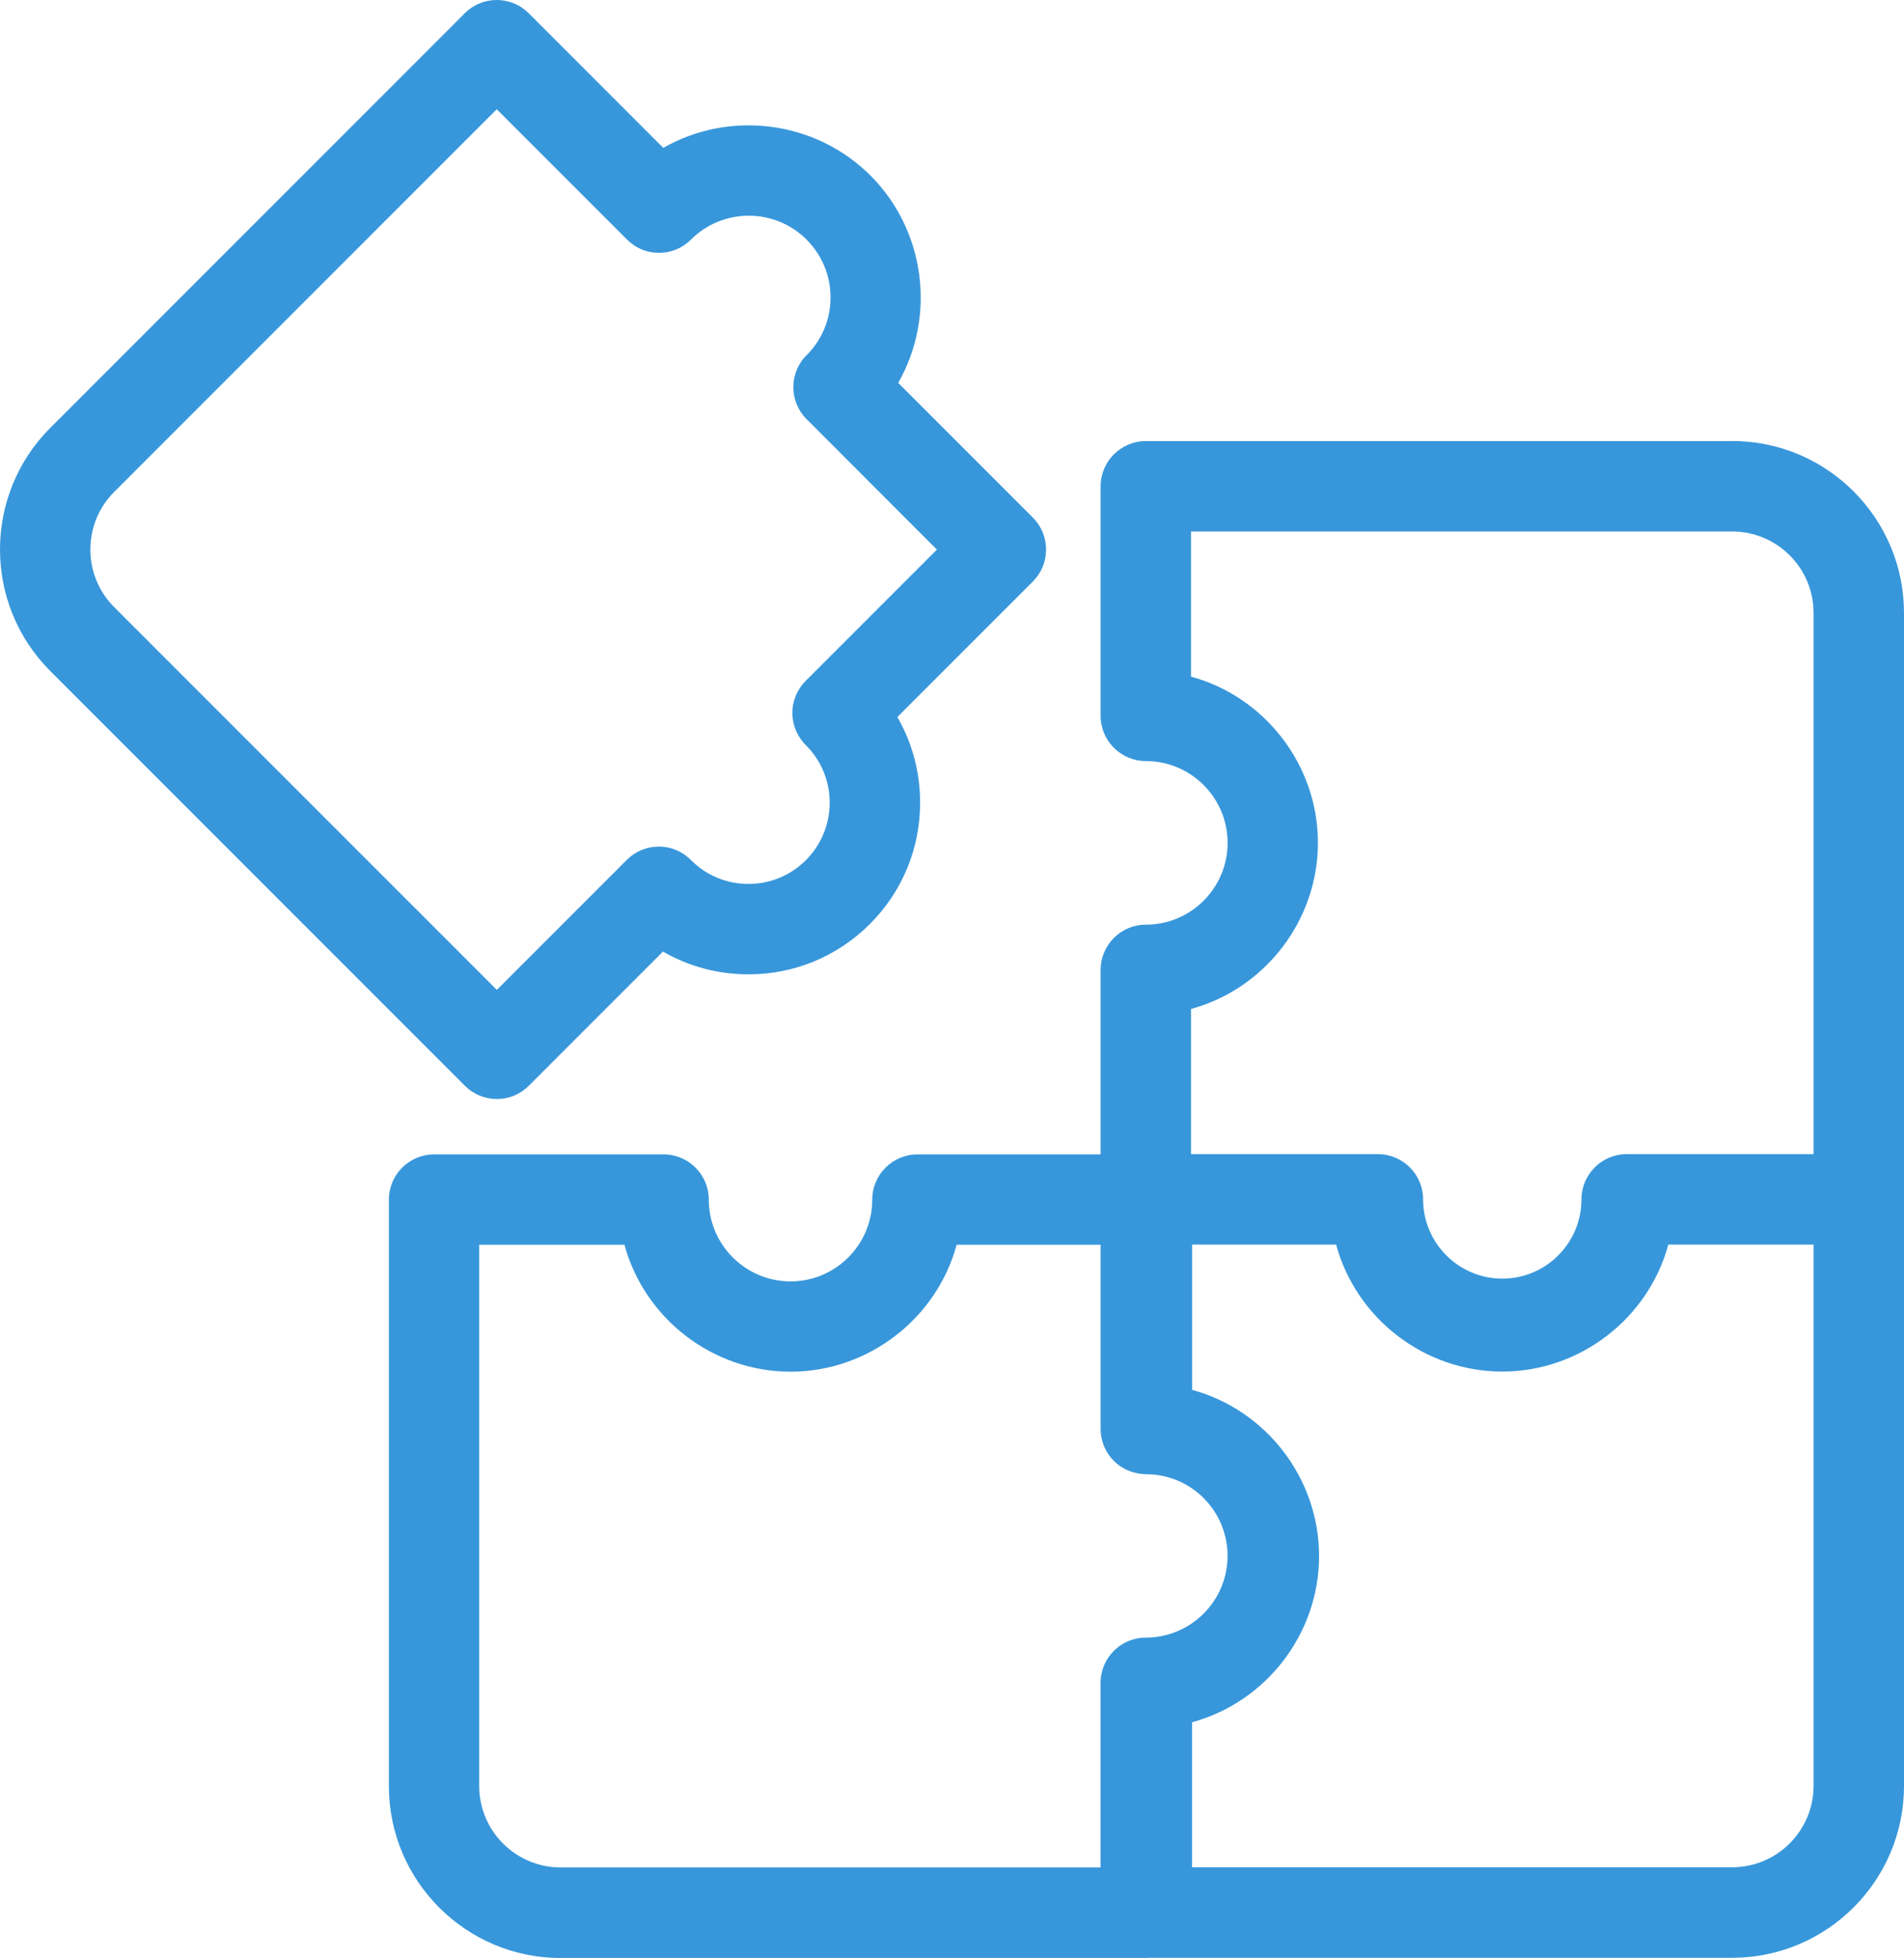
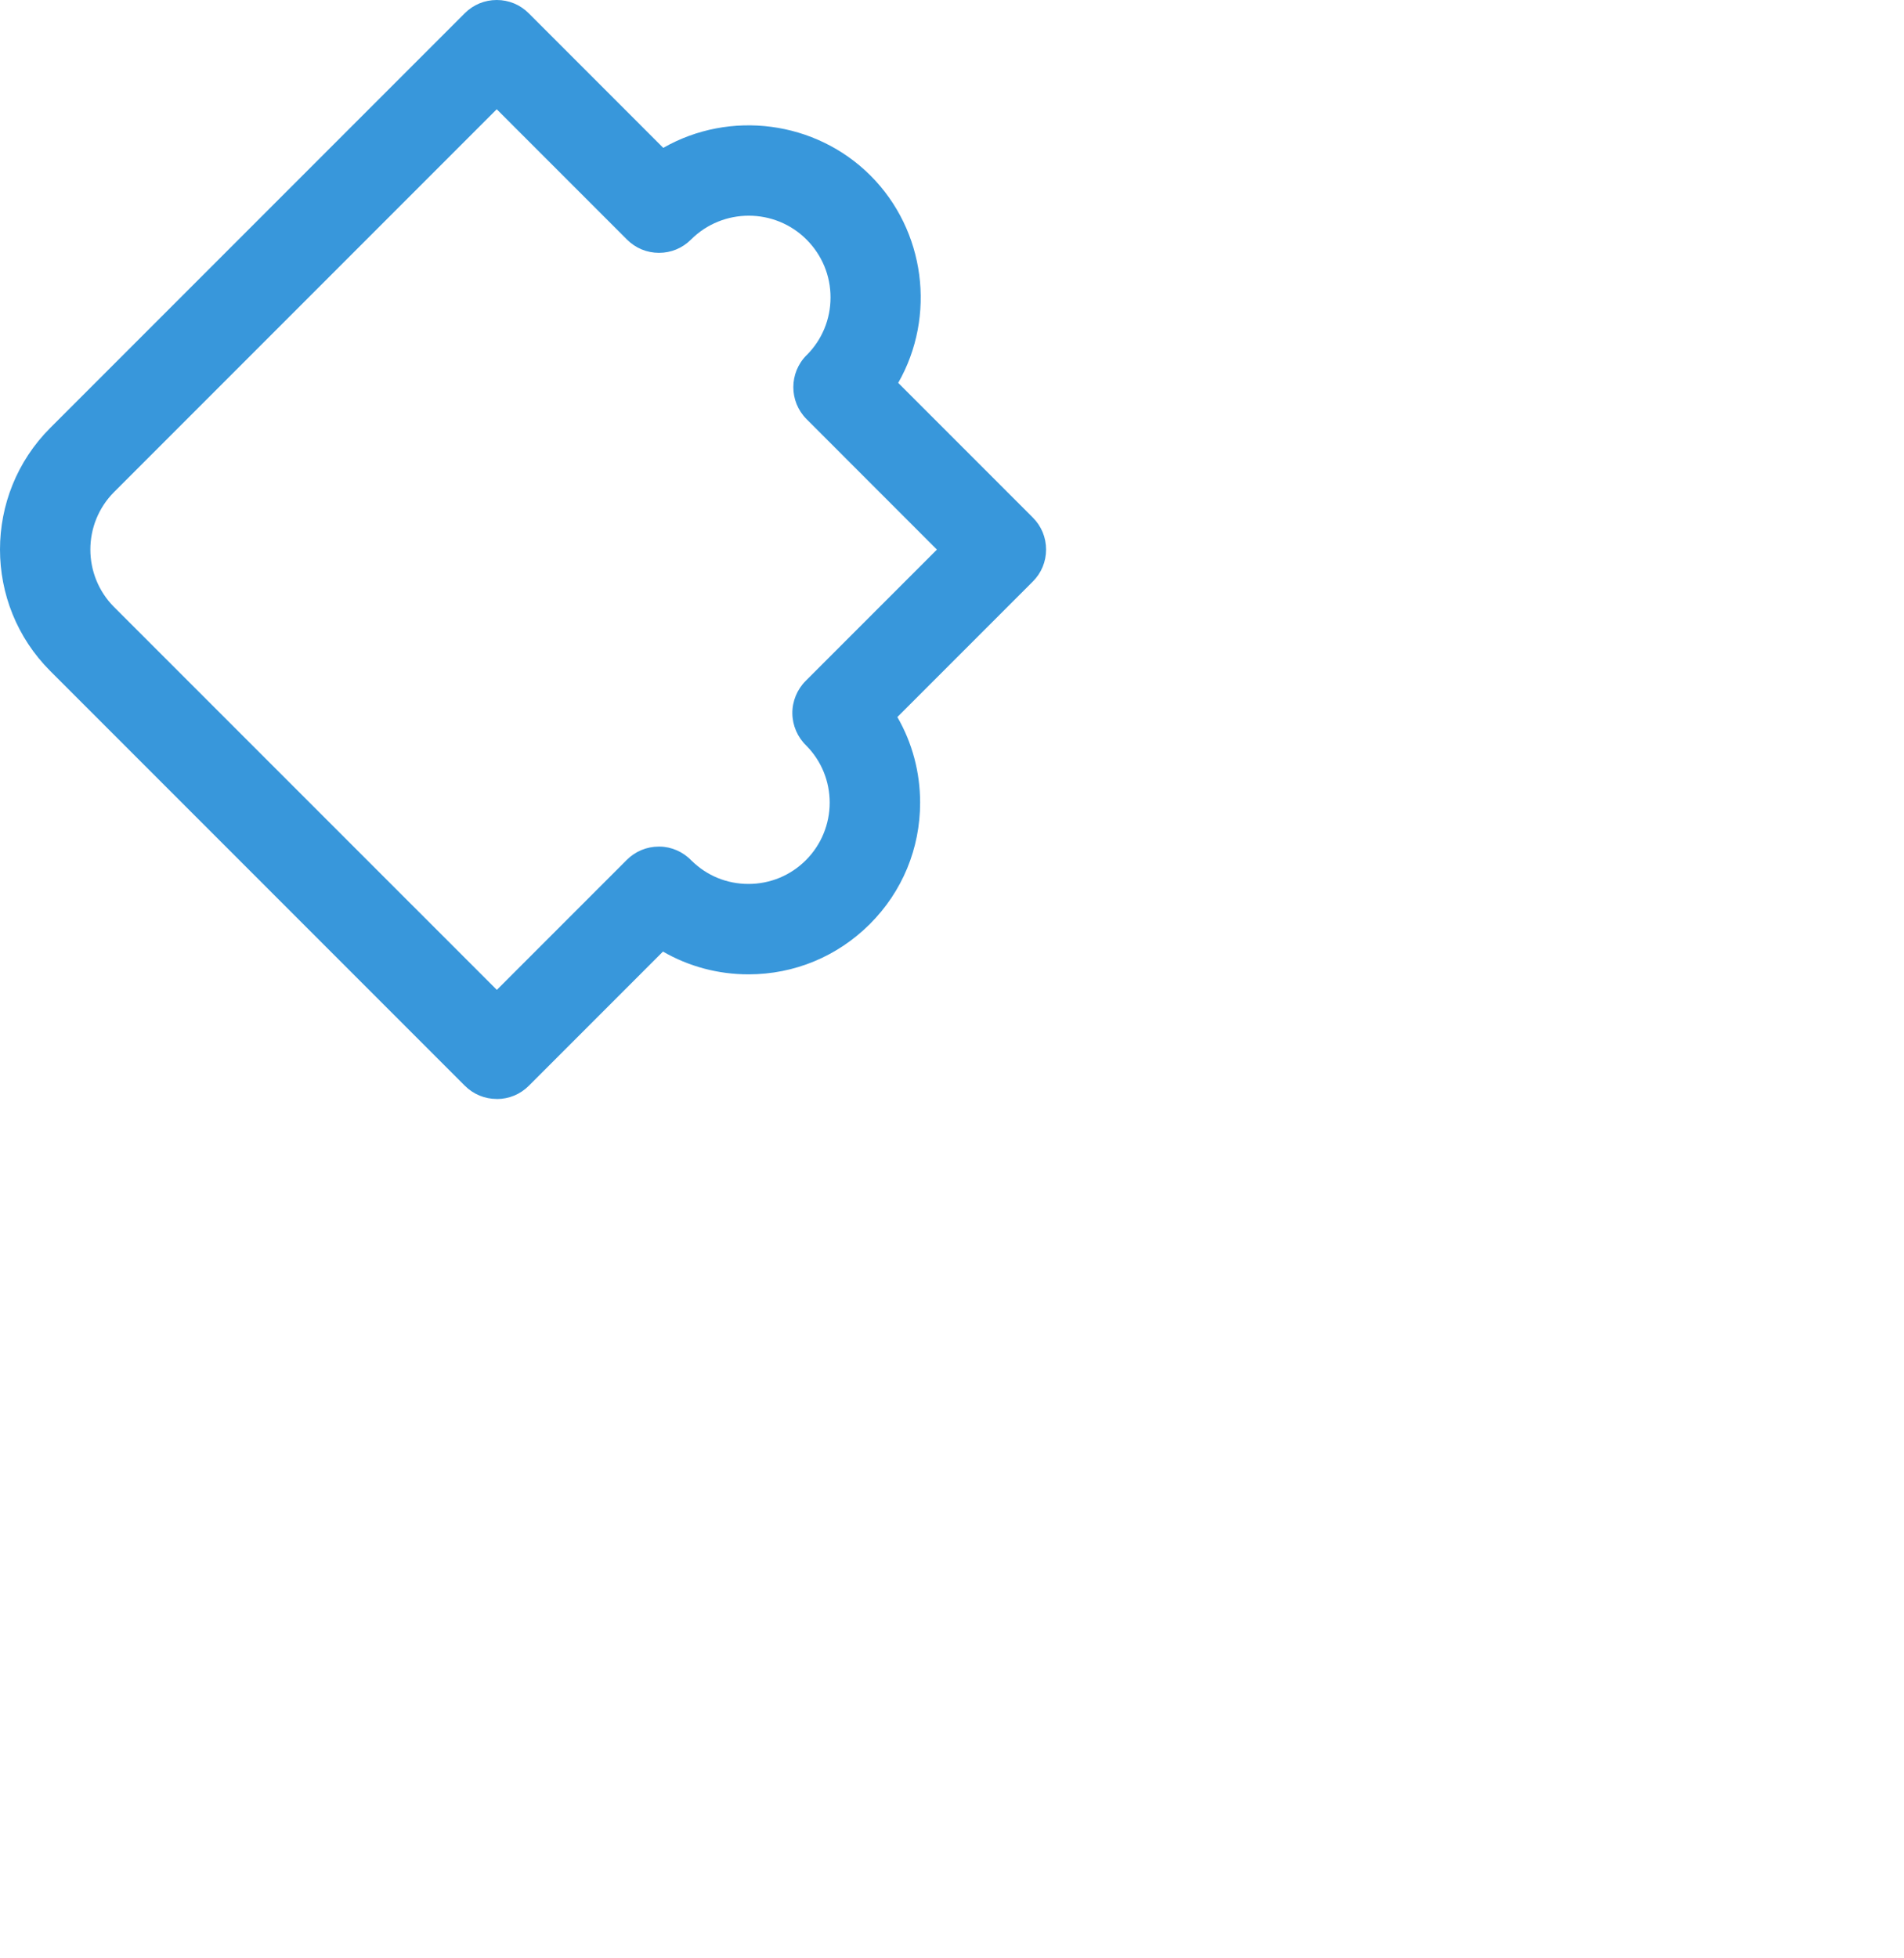
<svg xmlns="http://www.w3.org/2000/svg" id="Ebene_2" data-name="Ebene 2" viewBox="0 0 316.23 325.08">
  <defs>
    <style>
      .cls-1 {
        fill: #3897db;
      }
    </style>
  </defs>
  <g id="Icons">
    <g>
-       <path class="cls-1" d="M287.7,73.23h-97.39c-4.14,0-7.51,3.37-7.51,7.51v38.11c0,4.14,3.37,7.51,7.51,7.51,7.49,0,13.58,6.09,13.58,13.58s-6.09,13.58-13.58,13.58c-4.14,0-7.51,3.37-7.51,7.51v30.63h-30.42c-4.14,0-7.51,3.37-7.51,7.51,0,7.49-6.09,13.58-13.57,13.58s-13.58-6.09-13.58-13.58c0-4.14-3.37-7.51-7.51-7.51h-38.11c-4.14,0-7.51,3.37-7.51,7.51v97.39c0,15.73,12.8,28.53,28.54,28.53h97.37c.17,0,.33-.02.54-.04h96.66c15.73,0,28.53-12.8,28.53-28.53V101.76c0-15.73-12.8-28.54-28.53-28.54ZM79.61,206.66h24.1c3.35,12.31,14.71,21.08,27.59,21.08s24.24-8.77,27.59-21.08h23.91v30.58c0,3.65,2.61,6.75,6.14,7.37.96.2,1.93.14,2.88.23,6.88.77,12.06,6.57,12.06,13.48,0,7.48-6.09,13.57-13.58,13.57-4.14,0-7.51,3.37-7.51,7.51v30.65h-89.68c-7.45,0-13.52-6.06-13.52-13.52v-89.88ZM198,285.94c12.31-3.36,21.08-14.71,21.08-27.59s-8.77-24.24-21.08-27.59v-24.12h23.91c3.35,12.31,14.71,21.08,27.59,21.08s24.24-8.77,27.59-21.08h24.12v89.86c0,7.45-6.06,13.52-13.52,13.52h-89.7v-24.07ZM262.66,199.13c0,7.25-5.89,13.16-13.14,13.16s-13.16-5.9-13.16-13.16c0-4.14-3.37-7.51-7.51-7.51h-31.04v-24.1c12.31-3.36,21.08-14.71,21.08-27.59s-8.77-24.24-21.08-27.59v-24.1h89.88c7.45,0,13.52,6.06,13.52,13.52v89.86h-31.04c-4.14,0-7.51,3.37-7.51,7.51Z" />
      <path class="cls-1" d="M82.52,182.47c2.01,0,3.89-.78,5.31-2.2l22.28-22.28c4.3,2.48,9.17,3.78,14.2,3.78,7.62,0,14.77-2.97,20.16-8.35,5.39-5.38,8.35-12.54,8.35-20.16,0-5.03-1.3-9.91-3.78-14.21l22.5-22.5c1.42-1.42,2.2-3.3,2.2-5.31s-.78-3.89-2.2-5.31l-22.36-22.36c6.33-11.08,4.51-25.31-4.6-34.42-9.11-9.11-23.34-10.93-34.42-4.6L87.81,2.2c-1.42-1.42-3.3-2.2-5.31-2.2s-3.89.78-5.31,2.2L8.34,71.05c-11.12,11.13-11.12,29.23,0,40.35l68.86,68.86c1.42,1.42,3.3,2.2,5.31,2.2ZM133.96,58.97c-2.93,2.93-2.93,7.69,0,10.62l21.65,21.66-21.8,21.8c-1.42,1.42-2.23,3.38-2.21,5.39.02,2.01.86,3.96,2.32,5.36l.04.04c2.48,2.53,3.84,5.88,3.84,9.43s-1.4,6.99-3.95,9.54c-2.55,2.55-5.94,3.95-9.54,3.95s-6.93-1.38-9.45-3.87h-.01c-1.39-1.47-3.34-2.31-5.27-2.33h-.16c-2,0-3.89.78-5.31,2.2l-21.59,21.59-63.56-63.55c-5.27-5.27-5.27-13.85,0-19.12l63.54-63.54,21.64,21.64c1.42,1.42,3.3,2.2,5.31,2.2s3.89-.78,5.31-2.2c5.29-5.29,13.91-5.29,19.2,0,2.56,2.57,3.98,5.97,3.98,9.6s-1.41,7.04-3.98,9.6Z" />
    </g>
  </g>
</svg>